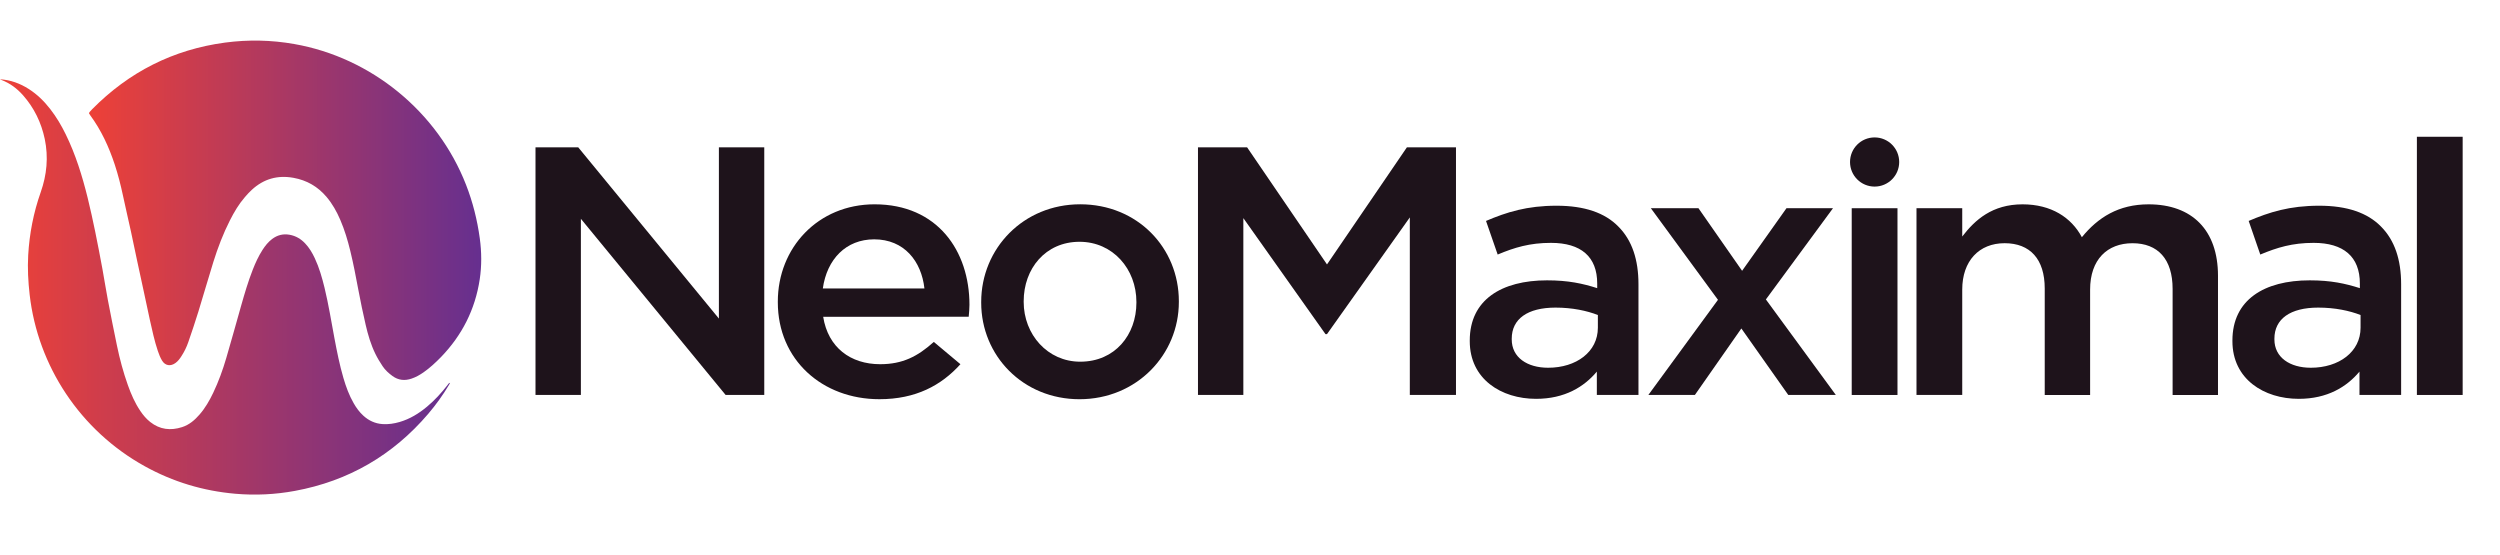
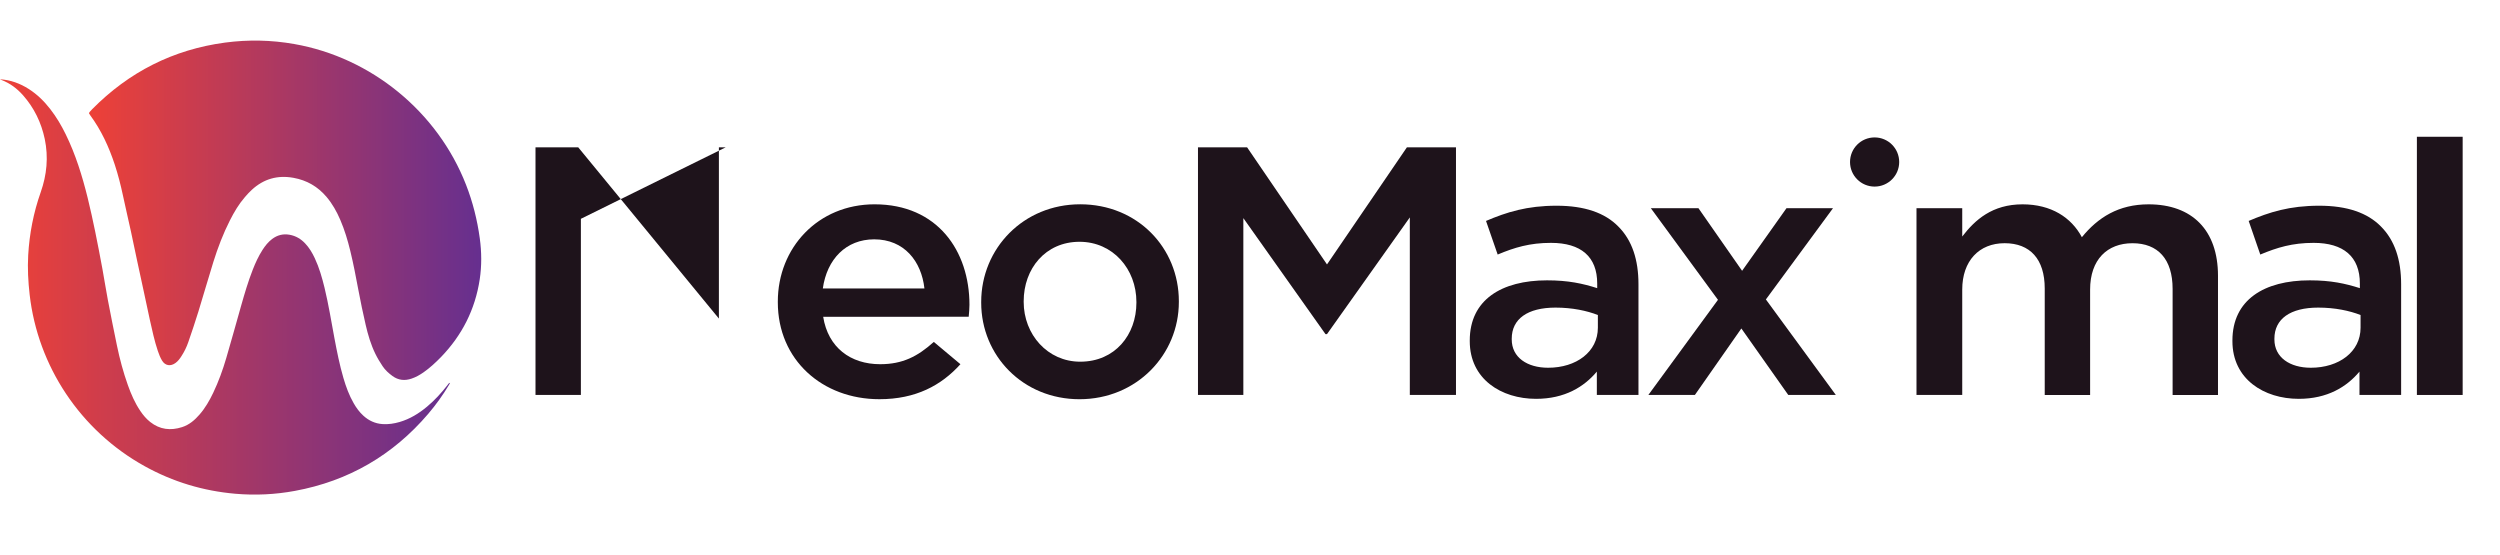
<svg xmlns="http://www.w3.org/2000/svg" version="1.1" id="Layer_1" x="0px" y="0px" width="213.247px" height="47.326px" viewBox="0 0 213.247 47.326" enable-background="new 0 0 213.247 47.326" xml:space="preserve">
  <g>
-     <path fill="#1E131B" d="M45.678,12.57h3.647l11.996,14.603V12.57h3.87v21.12h-3.295L49.549,18.664V33.69h-3.871V12.57L45.678,12.57   z" />
+     <path fill="#1E131B" d="M45.678,12.57h3.647l11.996,14.603V12.57h3.87h-3.295L49.549,18.664V33.69h-3.871V12.57L45.678,12.57   z" />
    <path fill="#1E131B" d="M66.347,25.784v-0.061c0-4.583,3.422-8.295,8.252-8.295c5.374,0,8.094,3.983,8.094,8.568   c0,0.331-0.032,0.662-0.064,1.024H70.216c0.417,2.625,2.334,4.046,4.862,4.046c1.918,0,3.198-0.664,4.575-1.901l2.27,1.901   c-1.629,1.808-3.807,2.985-6.909,2.985C70.152,34.054,66.347,30.705,66.347,25.784z M78.853,24.608   c-0.255-2.323-1.726-4.193-4.286-4.193c-2.399,0-4.031,1.688-4.382,4.193H78.853z" />
    <path fill="#1E131B" d="M83.695,25.816v-0.06c0-4.559,3.593-8.33,8.445-8.33c4.883,0,8.415,3.712,8.415,8.269v0.061   c0,4.495-3.593,8.297-8.476,8.297C87.26,34.054,83.695,30.341,83.695,25.816z M96.934,25.816v-0.06   c0-2.808-2.007-5.132-4.853-5.132c-2.904,0-4.762,2.293-4.762,5.071v0.061c0,2.773,2.037,5.096,4.822,5.096   C95.107,30.854,96.934,28.56,96.934,25.816z" />
    <path fill="#1E131B" d="M102.189,12.57h4.189l6.813,9.986l6.814-9.986h4.189v21.12h-3.938V18.545l-7.066,9.956h-0.127l-7.007-9.896   V33.69h-3.87V12.57H102.189z" />
    <path fill="#1E131B" d="M125.369,29.103v-0.061c0-3.47,2.713-5.129,6.594-5.129c1.807,0,3.041,0.271,4.277,0.666v-0.395   c0-2.292-1.385-3.468-3.945-3.468c-1.807,0-3.104,0.392-4.545,0.996l-0.994-2.867c1.773-0.754,3.49-1.298,6.021-1.298   c2.379,0,4.123,0.604,5.268,1.779c1.176,1.177,1.715,2.838,1.715,4.919v9.443h-3.551v-1.991c-1.084,1.298-2.74,2.323-5.184,2.323   C128.048,34.021,125.369,32.331,125.369,29.103z M136.296,27.956V26.87c-0.932-0.363-2.168-0.632-3.613-0.632   c-2.379,0-3.734,0.963-3.734,2.653v0.063c0,1.539,1.326,2.414,3.104,2.414C134.462,31.368,136.296,30.011,136.296,27.956z" />
    <path fill="#1E131B" d="M148.599,23.1l3.785-5.339h3.967l-5.723,7.781l5.967,8.148h-4.057l-4.002-5.672l-3.965,5.672h-3.969   l5.939-8.116l-5.725-7.813h4.061L148.599,23.1z" />
-     <path fill="#1E131B" d="M157.949,17.761h3.904v15.93h-3.904V17.761z" />
    <path fill="#1E131B" d="M163.474,17.761h3.902v2.413c1.088-1.418,2.559-2.745,5.148-2.745c2.432,0,4.158,1.116,5.057,2.805   c1.375-1.688,3.131-2.805,5.691-2.805c3.711,0,5.92,2.202,5.92,6.096v10.166h-3.871V24.64c0-2.535-1.252-3.893-3.422-3.893   c-2.145,0-3.615,1.387-3.615,3.955v8.989h-3.871v-9.083c0-2.505-1.248-3.863-3.422-3.863c-2.176,0-3.615,1.508-3.615,3.955v8.988   h-3.902V17.761L163.474,17.761z" />
    <path fill="#1E131B" d="M190.423,29.103v-0.061c0-3.47,2.711-5.129,6.594-5.129c1.809,0,3.037,0.271,4.277,0.666v-0.395   c0-2.292-1.391-3.468-3.945-3.468c-1.809,0-3.104,0.392-4.549,0.996l-0.99-2.867c1.773-0.754,3.49-1.298,6.021-1.298   c2.375,0,4.121,0.604,5.268,1.779c1.172,1.177,1.715,2.838,1.715,4.919v9.443h-3.553v-1.991c-1.082,1.298-2.736,2.323-5.178,2.323   C193.103,34.021,190.423,32.331,190.423,29.103z M201.353,27.956V26.87c-0.934-0.363-2.168-0.632-3.613-0.632   c-2.379,0-3.736,0.963-3.736,2.653v0.063c0,1.539,1.326,2.414,3.104,2.414C199.515,31.368,201.353,30.011,201.353,27.956z" />
    <path fill="#1E131B" d="M206.158,11.666h3.904V33.69h-3.904V11.666z" />
    <circle fill="#1E131B" cx="159.902" cy="13.819" r="2.097" />
  </g>
  <g>
    <linearGradient id="SVGID_1_" gradientUnits="userSpaceOnUse" x1="-689.752" y1="630.467" x2="-656.451" y2="627.227" gradientTransform="matrix(-0.995 0.097 0.097 0.995 -706.501 -542.836)">
      <stop offset="0" style="stop-color:#662F8F" />
      <stop offset="1" style="stop-color:#EE4137" />
    </linearGradient>
    <path fill="url(#SVGID_1_)" d="M36.122,31.763c-0.314,0.219-0.642,0.404-1.007,0.529c-0.584,0.2-1.132,0.153-1.644-0.224   c-0.321-0.235-0.615-0.499-0.834-0.83c-0.226-0.339-0.439-0.688-0.619-1.058c-0.385-0.787-0.633-1.629-0.829-2.482   c-0.228-0.987-0.436-1.982-0.623-2.979c-0.209-1.107-0.417-2.215-0.685-3.311c-0.221-0.905-0.485-1.796-0.855-2.653   c-0.302-0.702-0.67-1.364-1.167-1.953c-0.747-0.884-1.688-1.431-2.829-1.635c-1.358-0.245-2.541,0.092-3.553,1.026   c-0.207,0.191-0.4,0.397-0.583,0.613c-0.52,0.6-0.922,1.279-1.28,1.986c-0.575,1.133-1.028,2.318-1.408,3.529   c-0.44,1.413-0.845,2.837-1.281,4.25c-0.271,0.872-0.561,1.741-0.861,2.606c-0.147,0.426-0.346,0.834-0.593,1.213   c-0.138,0.216-0.292,0.418-0.499,0.57c-0.426,0.313-0.888,0.239-1.155-0.213c-0.149-0.251-0.258-0.531-0.353-0.809   c-0.294-0.871-0.483-1.771-0.683-2.66c-0.181-0.813-0.347-1.627-0.522-2.438c-0.184-0.854-0.371-1.709-0.554-2.563   c-0.179-0.841-0.35-1.684-0.533-2.523c-0.225-1.032-0.468-2.062-0.688-3.095c-0.188-0.883-0.411-1.755-0.693-2.614   c-0.497-1.506-1.152-2.936-2.099-4.22C7.651,9.774,7.62,9.713,7.59,9.666C7.609,9.62,7.615,9.589,7.631,9.568   c0.074-0.084,0.149-0.17,0.227-0.249c3.138-3.178,6.91-5.094,11.344-5.687c1.969-0.262,3.933-0.223,5.892,0.122   c6.577,1.152,12.231,5.781,14.657,12.003c0.577,1.478,0.96,3.005,1.175,4.576c0.158,1.167,0.17,2.334-0.006,3.496   c-0.389,2.566-1.505,4.768-3.304,6.628C37.153,30.931,36.668,31.382,36.122,31.763z" />
    <linearGradient id="SVGID_2_" gradientUnits="userSpaceOnUse" x1="-686.512" y1="636.723" x2="-648.297" y2="633.005" gradientTransform="matrix(-0.995 0.097 0.097 0.995 -706.501 -542.836)">
      <stop offset="0" style="stop-color:#662F8F" />
      <stop offset="1" style="stop-color:#EE4137" />
    </linearGradient>
    <path fill="url(#SVGID_2_)" d="M1.958,8.119C1.456,7.554,0.862,7.105,0.149,6.832C0.098,6.813,0.05,6.786,0,6.762   c0.903,0.056,1.713,0.355,2.46,0.833c0.722,0.461,1.319,1.054,1.841,1.729c0.511,0.659,0.933,1.374,1.3,2.123   c0.849,1.73,1.414,3.56,1.875,5.423c0.236,0.956,0.444,1.921,0.644,2.887c0.219,1.063,0.42,2.13,0.619,3.198   c0.162,0.873,0.293,1.751,0.459,2.623c0.248,1.302,0.509,2.601,0.777,3.897c0.236,1.146,0.54,2.273,0.933,3.379   c0.275,0.771,0.601,1.521,1.062,2.201c0.238,0.352,0.51,0.677,0.844,0.94c0.822,0.651,1.741,0.752,2.715,0.438   c0.606-0.192,1.081-0.599,1.491-1.073c0.485-0.556,0.849-1.191,1.166-1.854c0.457-0.959,0.817-1.951,1.115-2.968   c0.436-1.485,0.847-2.979,1.27-4.471c0.293-1.03,0.595-2.059,0.987-3.058c0.232-0.59,0.493-1.167,0.84-1.702   c0.224-0.346,0.477-0.666,0.808-0.917c0.449-0.341,0.95-0.469,1.511-0.364c0.52,0.098,0.947,0.351,1.306,0.731   c0.354,0.37,0.612,0.807,0.829,1.27c0.379,0.808,0.621,1.663,0.832,2.525c0.34,1.41,0.572,2.842,0.838,4.271   c0.216,1.149,0.443,2.297,0.772,3.422c0.22,0.747,0.484,1.472,0.873,2.147c0.225,0.396,0.491,0.759,0.826,1.064   c0.463,0.424,1.006,0.674,1.633,0.717c0.496,0.034,0.983-0.039,1.46-0.178c0.882-0.258,1.646-0.729,2.344-1.313   c0.652-0.545,1.222-1.168,1.743-1.838c0.053-0.067,0.088-0.168,0.222-0.192c-0.041,0.077-0.066,0.125-0.095,0.174   c-0.521,0.874-1.113,1.697-1.773,2.472c-3.014,3.531-6.805,5.729-11.366,6.572c-1.683,0.313-3.386,0.393-5.096,0.245   c-2.731-0.24-5.305-1.013-7.706-2.34c-5.525-3.052-9.135-8.566-9.829-14.634c-0.127-1.123-0.19-2.249-0.125-3.376   c0.105-1.839,0.454-3.632,1.068-5.373c0.522-1.478,0.666-2.987,0.345-4.534C3.519,10.45,2.913,9.198,1.958,8.119z" />
  </g>
</svg>